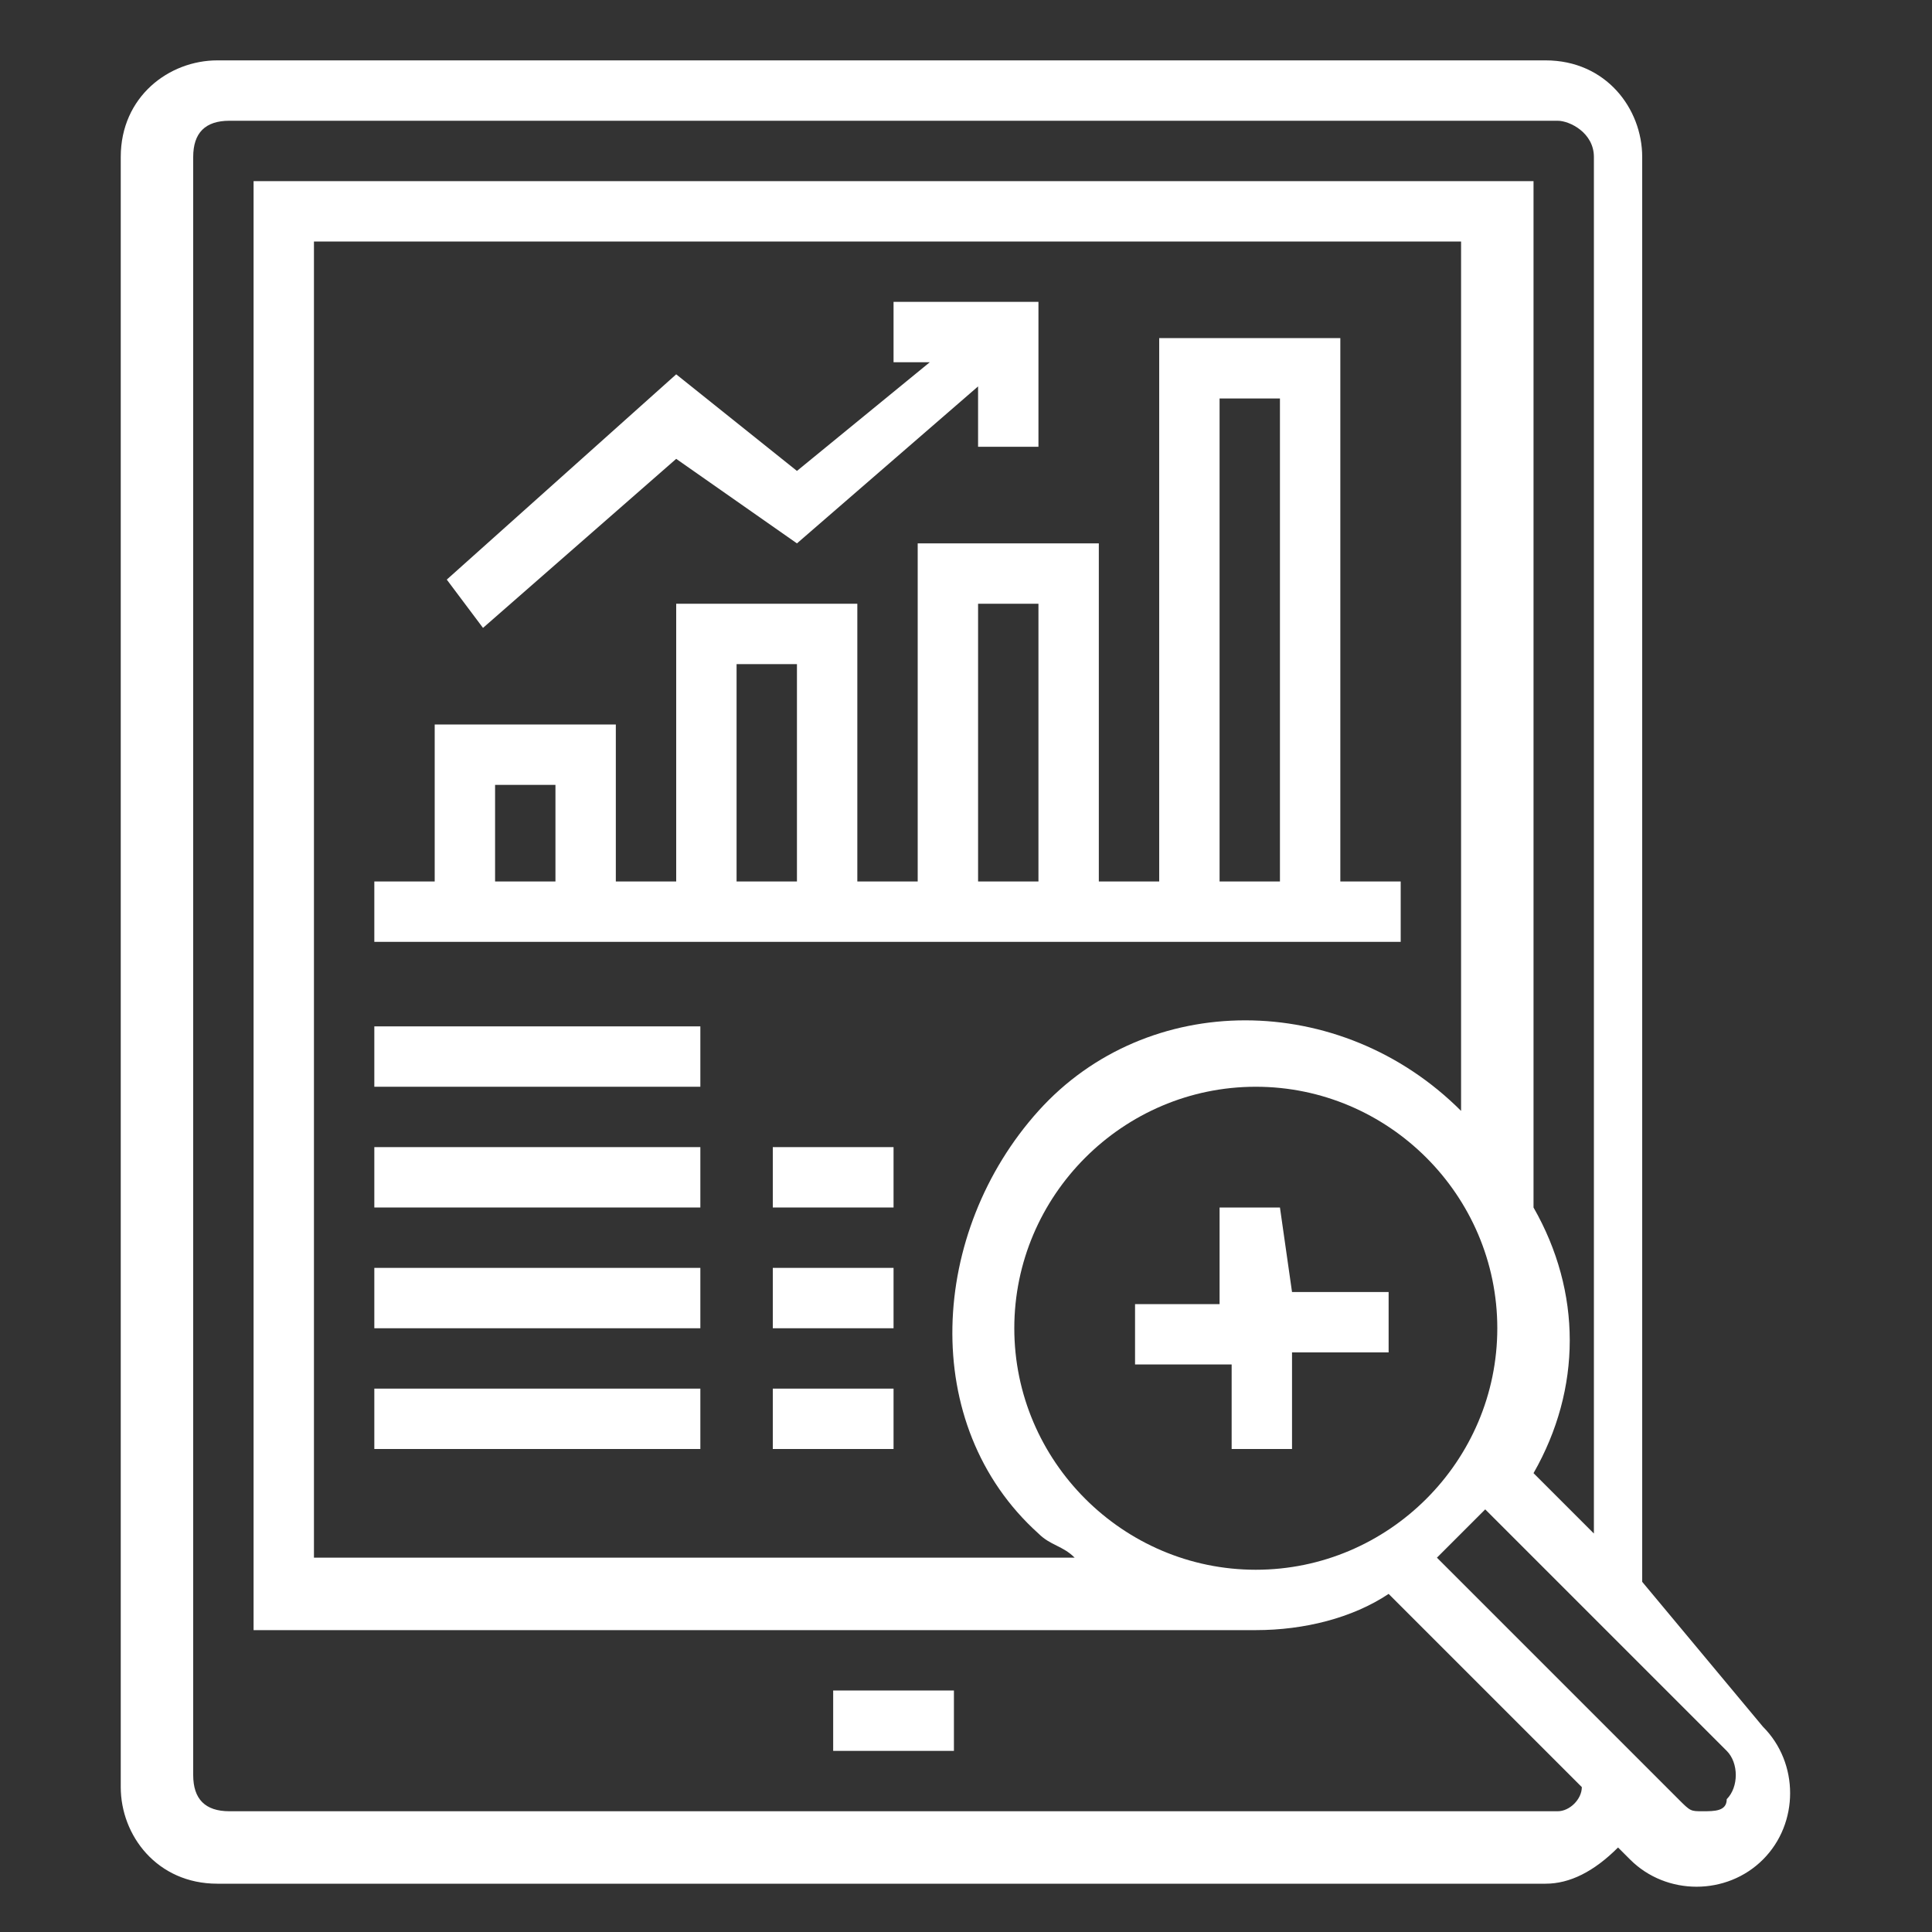
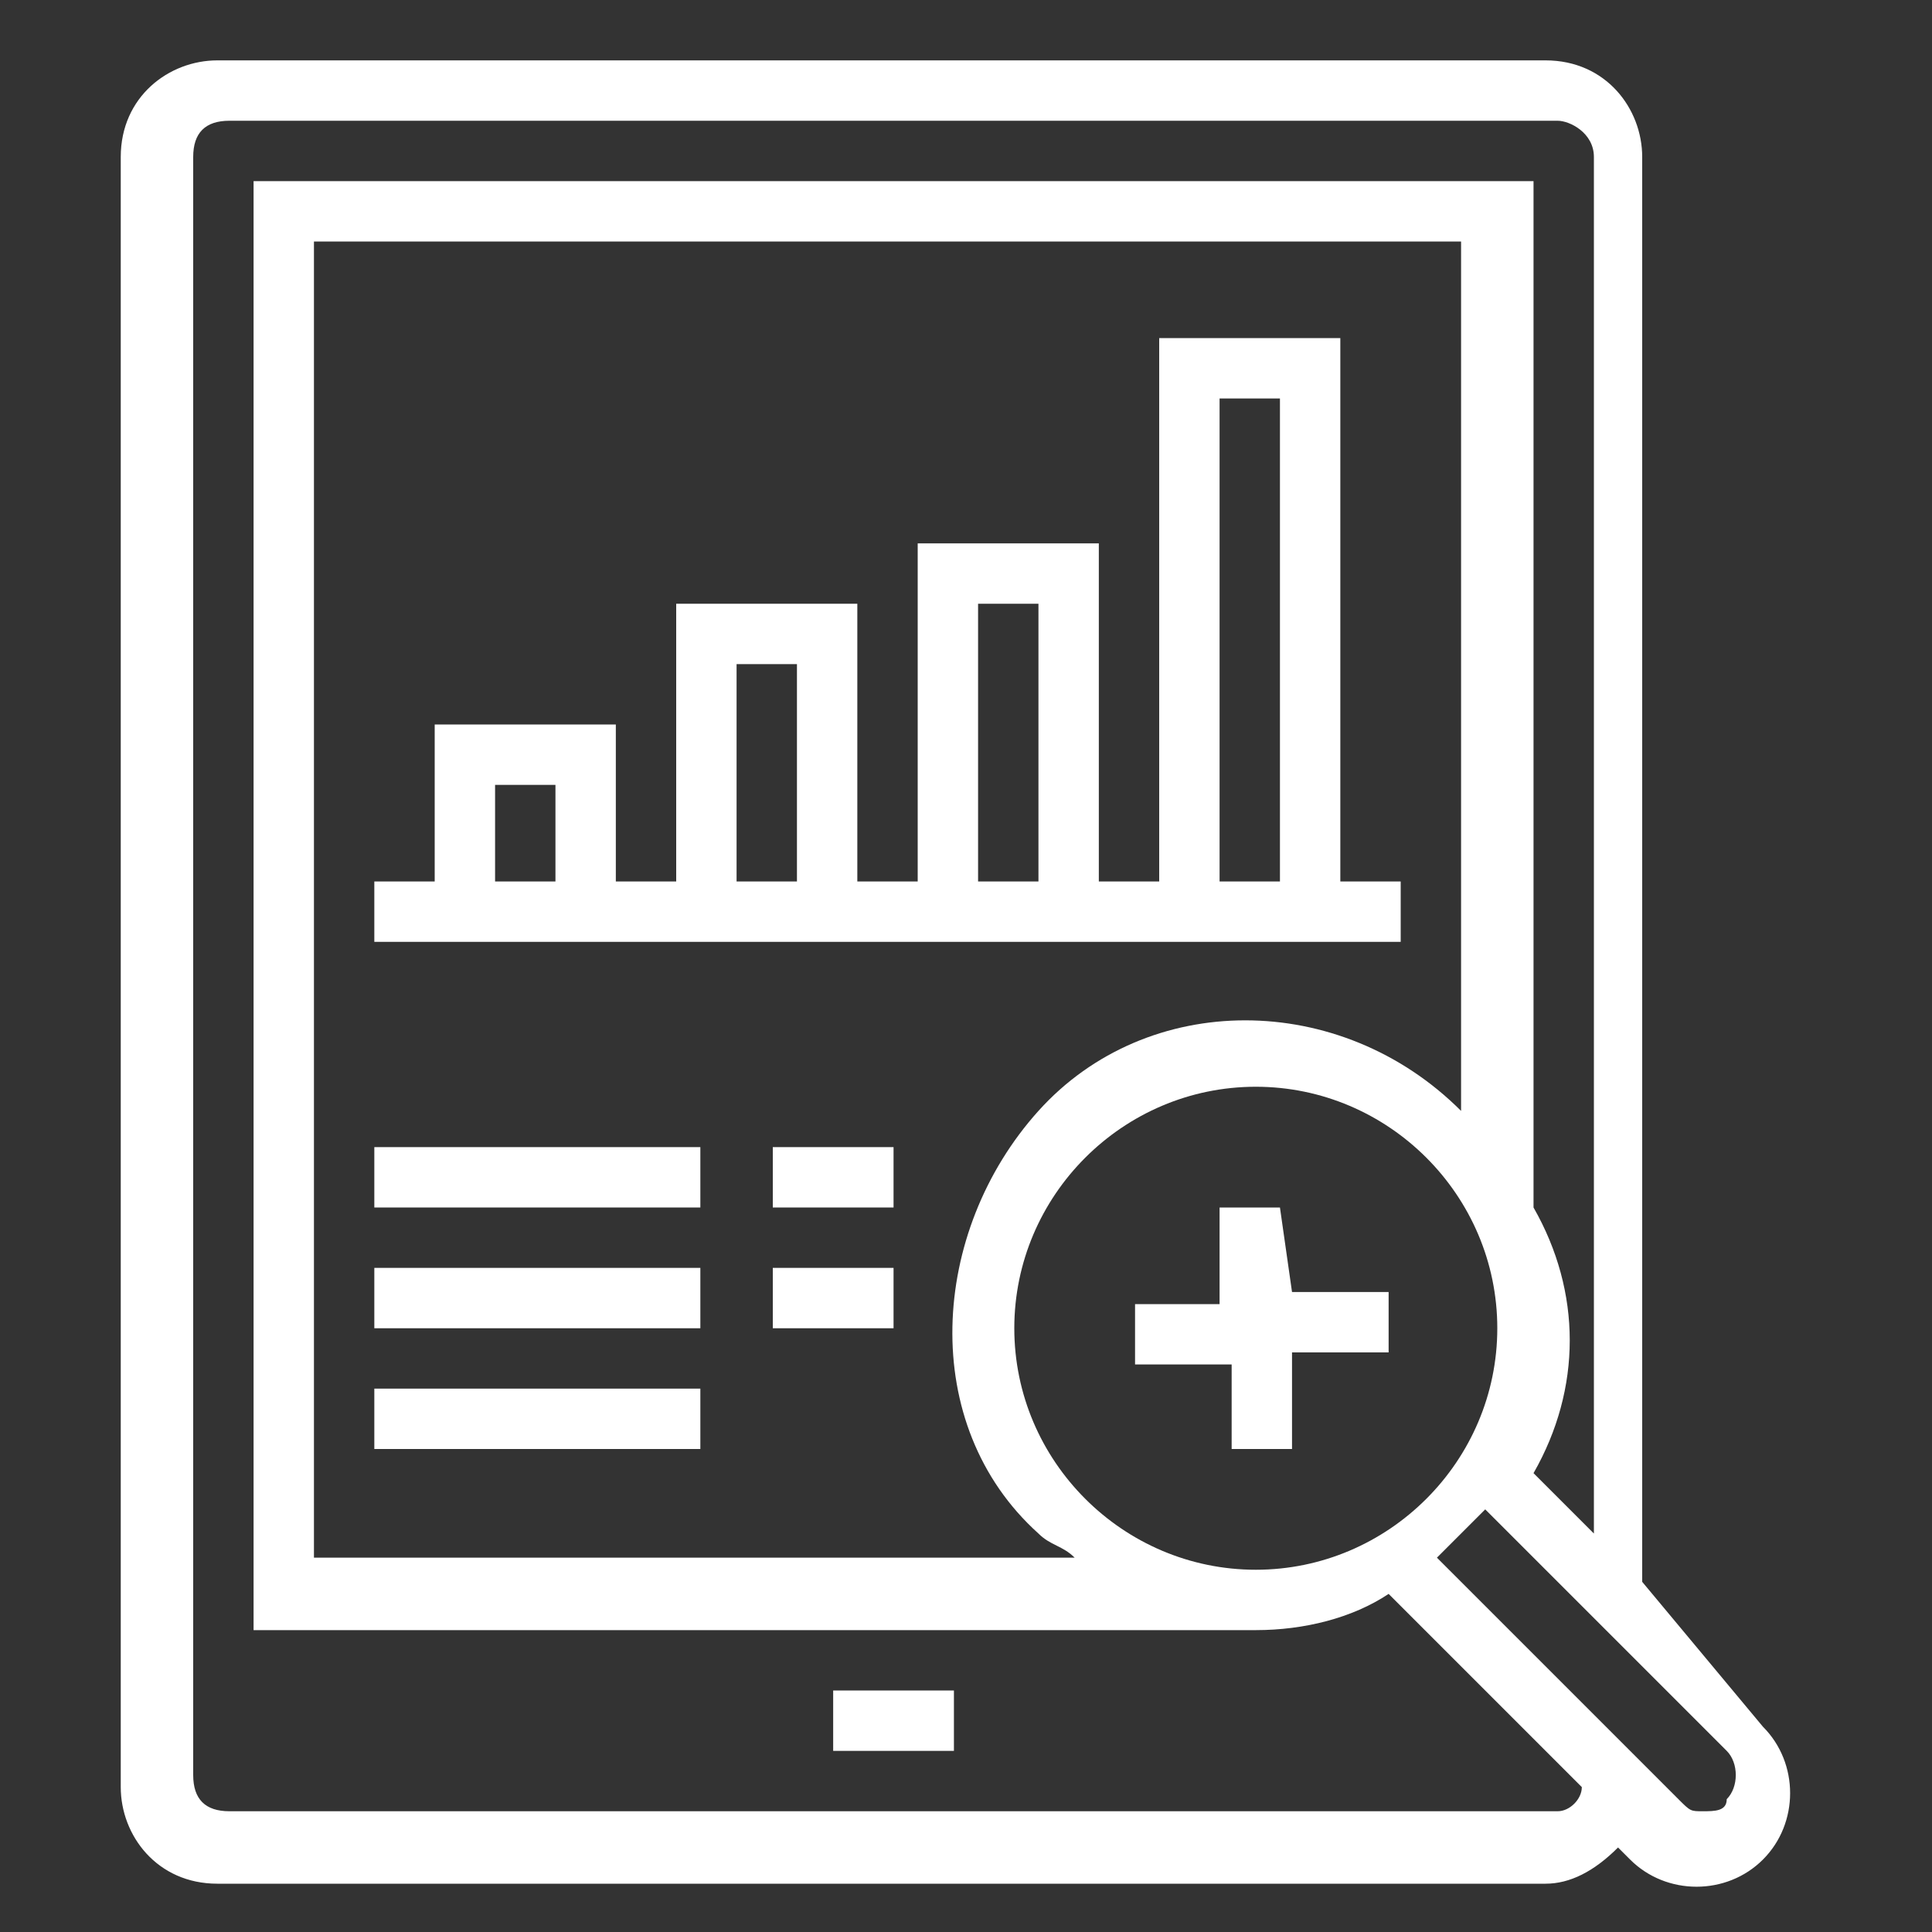
<svg xmlns="http://www.w3.org/2000/svg" version="1.1" id="Layer_1" x="0px" y="0px" viewBox="0 0 16 16" style="enable-background:new 0 0 16 16;" xml:space="preserve">
  <rect x="0" y="0" width="16" height="16" fill="#333333" stroke="none" />
  <style type="text/css">
	.st0{fill:#FFFFFF;}
</style>
  <g id="Layer_5">
    <g>
      <path class="st0" d="M11.6,7.3h-0.5V2.8H9.6v4.5H9.1V4.5H7.6v2.8H7.1V5H5.6v2.3H5.1V6H3.6v1.3H3.1v0.5h8.5V7.3z M10.1,3.3h0.5v4    h-0.5V3.3z M8.1,5h0.5v2.3H8.1V5z M6.1,5.5h0.5v1.8H6.1V5.5z M4.1,6.5h0.5v0.8H4.1V6.5z" />
-       <path class="st0" d="M3.1,8.5h2.7V9H3.1V8.5z" />
      <path class="st0" d="M3.1,9.5h2.7V10H3.1V9.5z" />
      <path class="st0" d="M6.4,9.5h1V10h-1V9.5z" />
      <path class="st0" d="M3.1,10.5h2.7V11H3.1V10.5z" />
      <path class="st0" d="M6.4,10.5h1V11h-1V10.5z" />
      <path class="st0" d="M3.1,11.5h2.7V12H3.1V11.5z" />
-       <path class="st0" d="M6.4,11.5h1V12h-1V11.5z" />
      <path class="st0" d="M6.9,14h1v0.5h-1V14z" />
      <path class="st0" d="M13.6,13.1V1.3c0-0.4-0.3-0.8-0.8-0.8h-11C1.4,0.5,1,0.8,1,1.3v13.5c0,0.4,0.3,0.8,0.8,0.8h11    c0.2,0,0.4-0.1,0.6-0.3l0.1,0.1c0.3,0.3,0.8,0.3,1.1,0s0.3-0.8,0-1.1L13.6,13.1z M12.9,15h-11c-0.2,0-0.3-0.1-0.3-0.3V1.3    C1.6,1.1,1.7,1,1.9,1h11c0.1,0,0.3,0.1,0.3,0.3v11.4l-0.5-0.5c0.4-0.7,0.4-1.5,0-2.2V1.5H2.1v12h8.3c0.4,0,0.8-0.1,1.1-0.3    l1.6,1.6C13.1,14.9,13,15,12.9,15L12.9,15z M10.4,13c-1.1,0-2-0.9-2-2s0.9-2,2-2s2,0.9,2,2S11.5,13,10.4,13z M12.1,9.2    c-1-1-2.6-1-3.5,0s-1,2.6,0,3.5c0.1,0.1,0.2,0.1,0.3,0.2H2.6V2h9.5V9.2z M14.1,15c-0.1,0-0.1,0-0.2-0.1l-2-2    c0.1-0.1,0.3-0.3,0.4-0.4l2,2c0.1,0.1,0.1,0.3,0,0.4C14.3,15,14.2,15,14.1,15z" />
      <path class="st0" d="M10.6,10h-0.5v0.8H9.4v0.5h0.8V12h0.5v-0.8h0.8v-0.5h-0.8L10.6,10L10.6,10z" />
-       <path class="st0" d="M5.6,3.8l1,0.7l1.5-1.3v0.5h0.5V2.5H7.4V3h0.3L6.6,3.9l-1-0.8L3.7,4.8L4,5.2L5.6,3.8z" />
    </g>
  </g>
</svg>